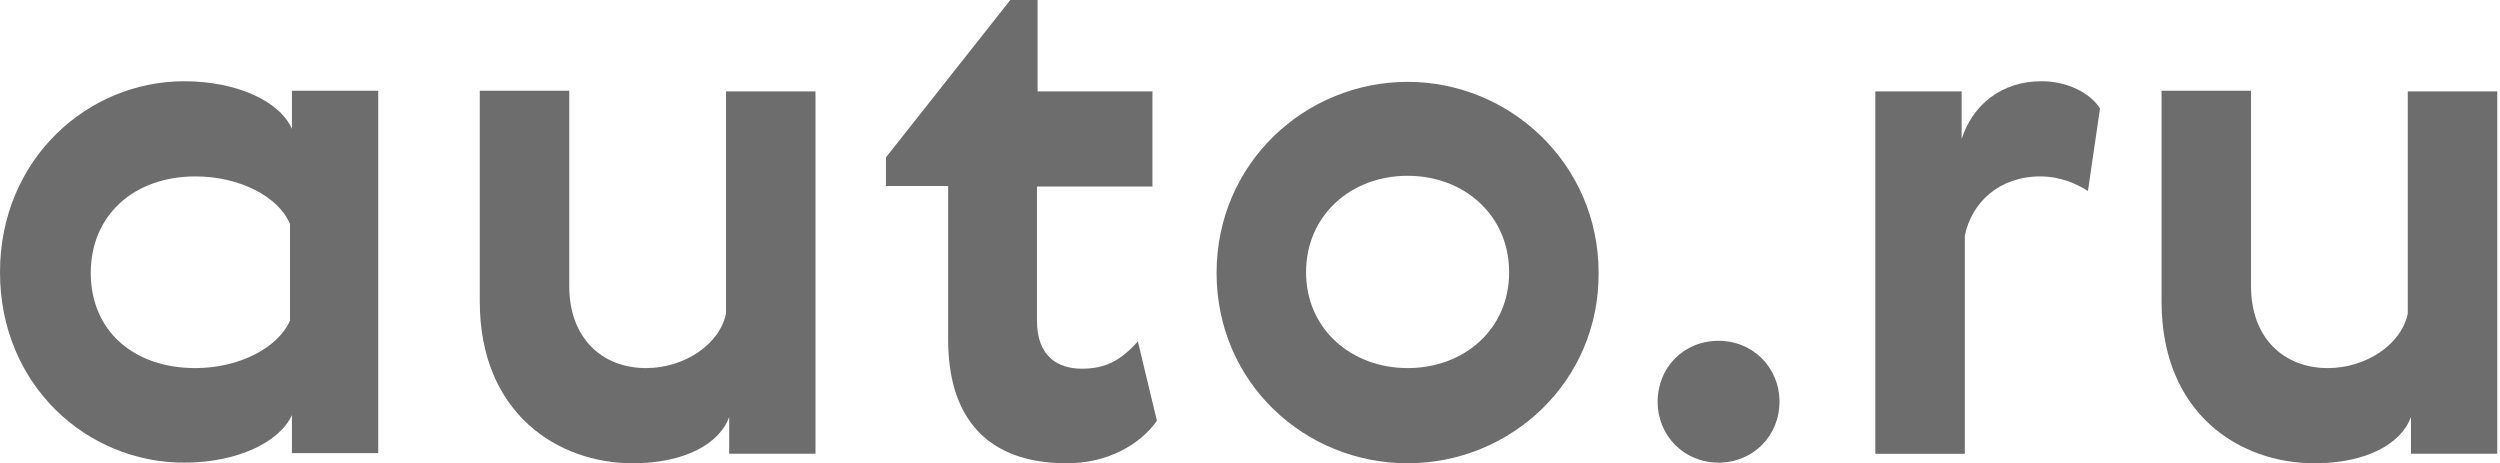
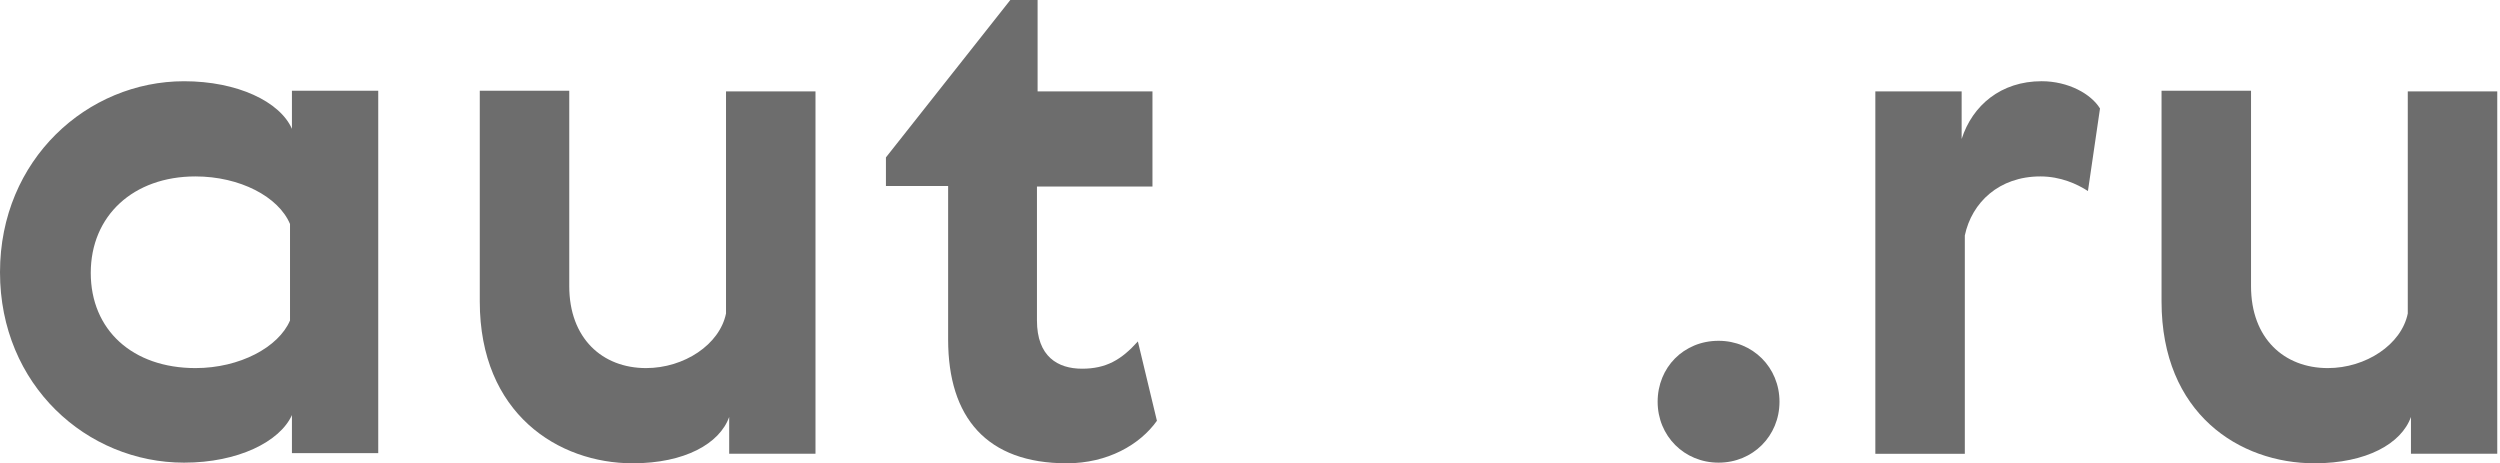
<svg xmlns="http://www.w3.org/2000/svg" width="599" height="111" viewBox="0 0 599 111" fill="none">
  <g clip-path="url(#clip0_151_7304)">
    <path d="M44.099 19.465C56.87 19.465 67.059 24.332 69.947 30.869V21.746H90.626V108.571H69.947V99.448C67.059 105.836 57.023 110.852 44.099 110.852C20.832 110.852 0 92.3 0 65.233C0 38.165 20.985 19.465 44.099 19.465ZM46.834 88.193C57.477 88.193 66.753 83.177 69.488 76.789V53.676C66.753 47.14 57.477 42.272 46.834 42.272C31.93 42.272 21.746 51.701 21.746 65.386C21.746 79.07 31.782 88.193 46.834 88.193Z" fill="#6D6D6D" />
    <path d="M114.954 21.746H136.394V68.579C136.394 81.049 144.302 88.193 154.793 88.193C163.916 88.193 172.431 82.565 173.952 75.115V21.894H195.391V108.719H174.712V99.902C172.431 106.29 164.069 111.005 151.599 111.005C133.807 111.005 114.954 99.142 114.954 72.232V21.746Z" fill="#6D6D6D" />
    <path d="M277.201 100.816C273.094 106.592 265.338 111.005 255.608 111.005C236.449 111.005 227.173 100.055 227.173 81.355V44.558H212.27V37.715L242.072 0H248.608V21.894H276.13V44.701H248.455V76.784C248.455 85.453 253.471 88.341 259.252 88.341C265.032 88.341 268.681 86.213 272.635 81.805L277.196 100.811L277.201 100.816Z" fill="#6D6D6D" />
-     <path d="M337.26 111C312.626 111 291.493 91.688 291.493 65.381C291.493 39.074 312.779 19.613 337.26 19.613C361.741 19.613 383.028 39.227 383.028 65.381C383.181 91.535 361.894 111 337.26 111ZM337.26 88.193C350.792 88.193 361.588 78.917 361.588 65.233C361.588 51.548 350.792 42.119 337.26 42.119C323.729 42.119 312.932 51.548 312.932 65.233C312.932 78.917 323.882 88.193 337.26 88.193Z" fill="#6D6D6D" />
    <path d="M411.768 81.656C419.978 81.656 426.366 88.044 426.366 96.254C426.366 104.464 419.978 110.852 411.768 110.852C403.559 110.852 397.171 104.464 397.171 96.254C397.171 88.044 403.406 81.656 411.768 81.656Z" fill="#6D6D6D" />
    <path d="M500.267 45.768C497.681 44.094 493.731 42.272 488.864 42.272C478.98 42.272 472.44 48.507 470.771 56.416V108.724H449.331V21.894H470.011V33.298C472.597 25.241 479.439 19.46 489.17 19.46C495.557 19.46 501.032 22.501 503.16 25.997L500.272 45.763L500.267 45.768Z" fill="#6D6D6D" />
    <path d="M517.906 21.746H539.346V68.579C539.346 81.049 547.254 88.193 557.744 88.193C566.867 88.193 575.383 82.565 576.903 75.115V21.894H598.343V108.719H577.664V99.902C575.383 106.29 567.02 111.005 554.55 111.005C536.606 111.005 517.906 99.142 517.906 72.232V21.746Z" fill="#6D6D6D" />
  </g>
  <defs>
    <clipPath id="clip0_151_7304">
      <rect width="598.343" height="111" fill="white" />
    </clipPath>
  </defs>
</svg>